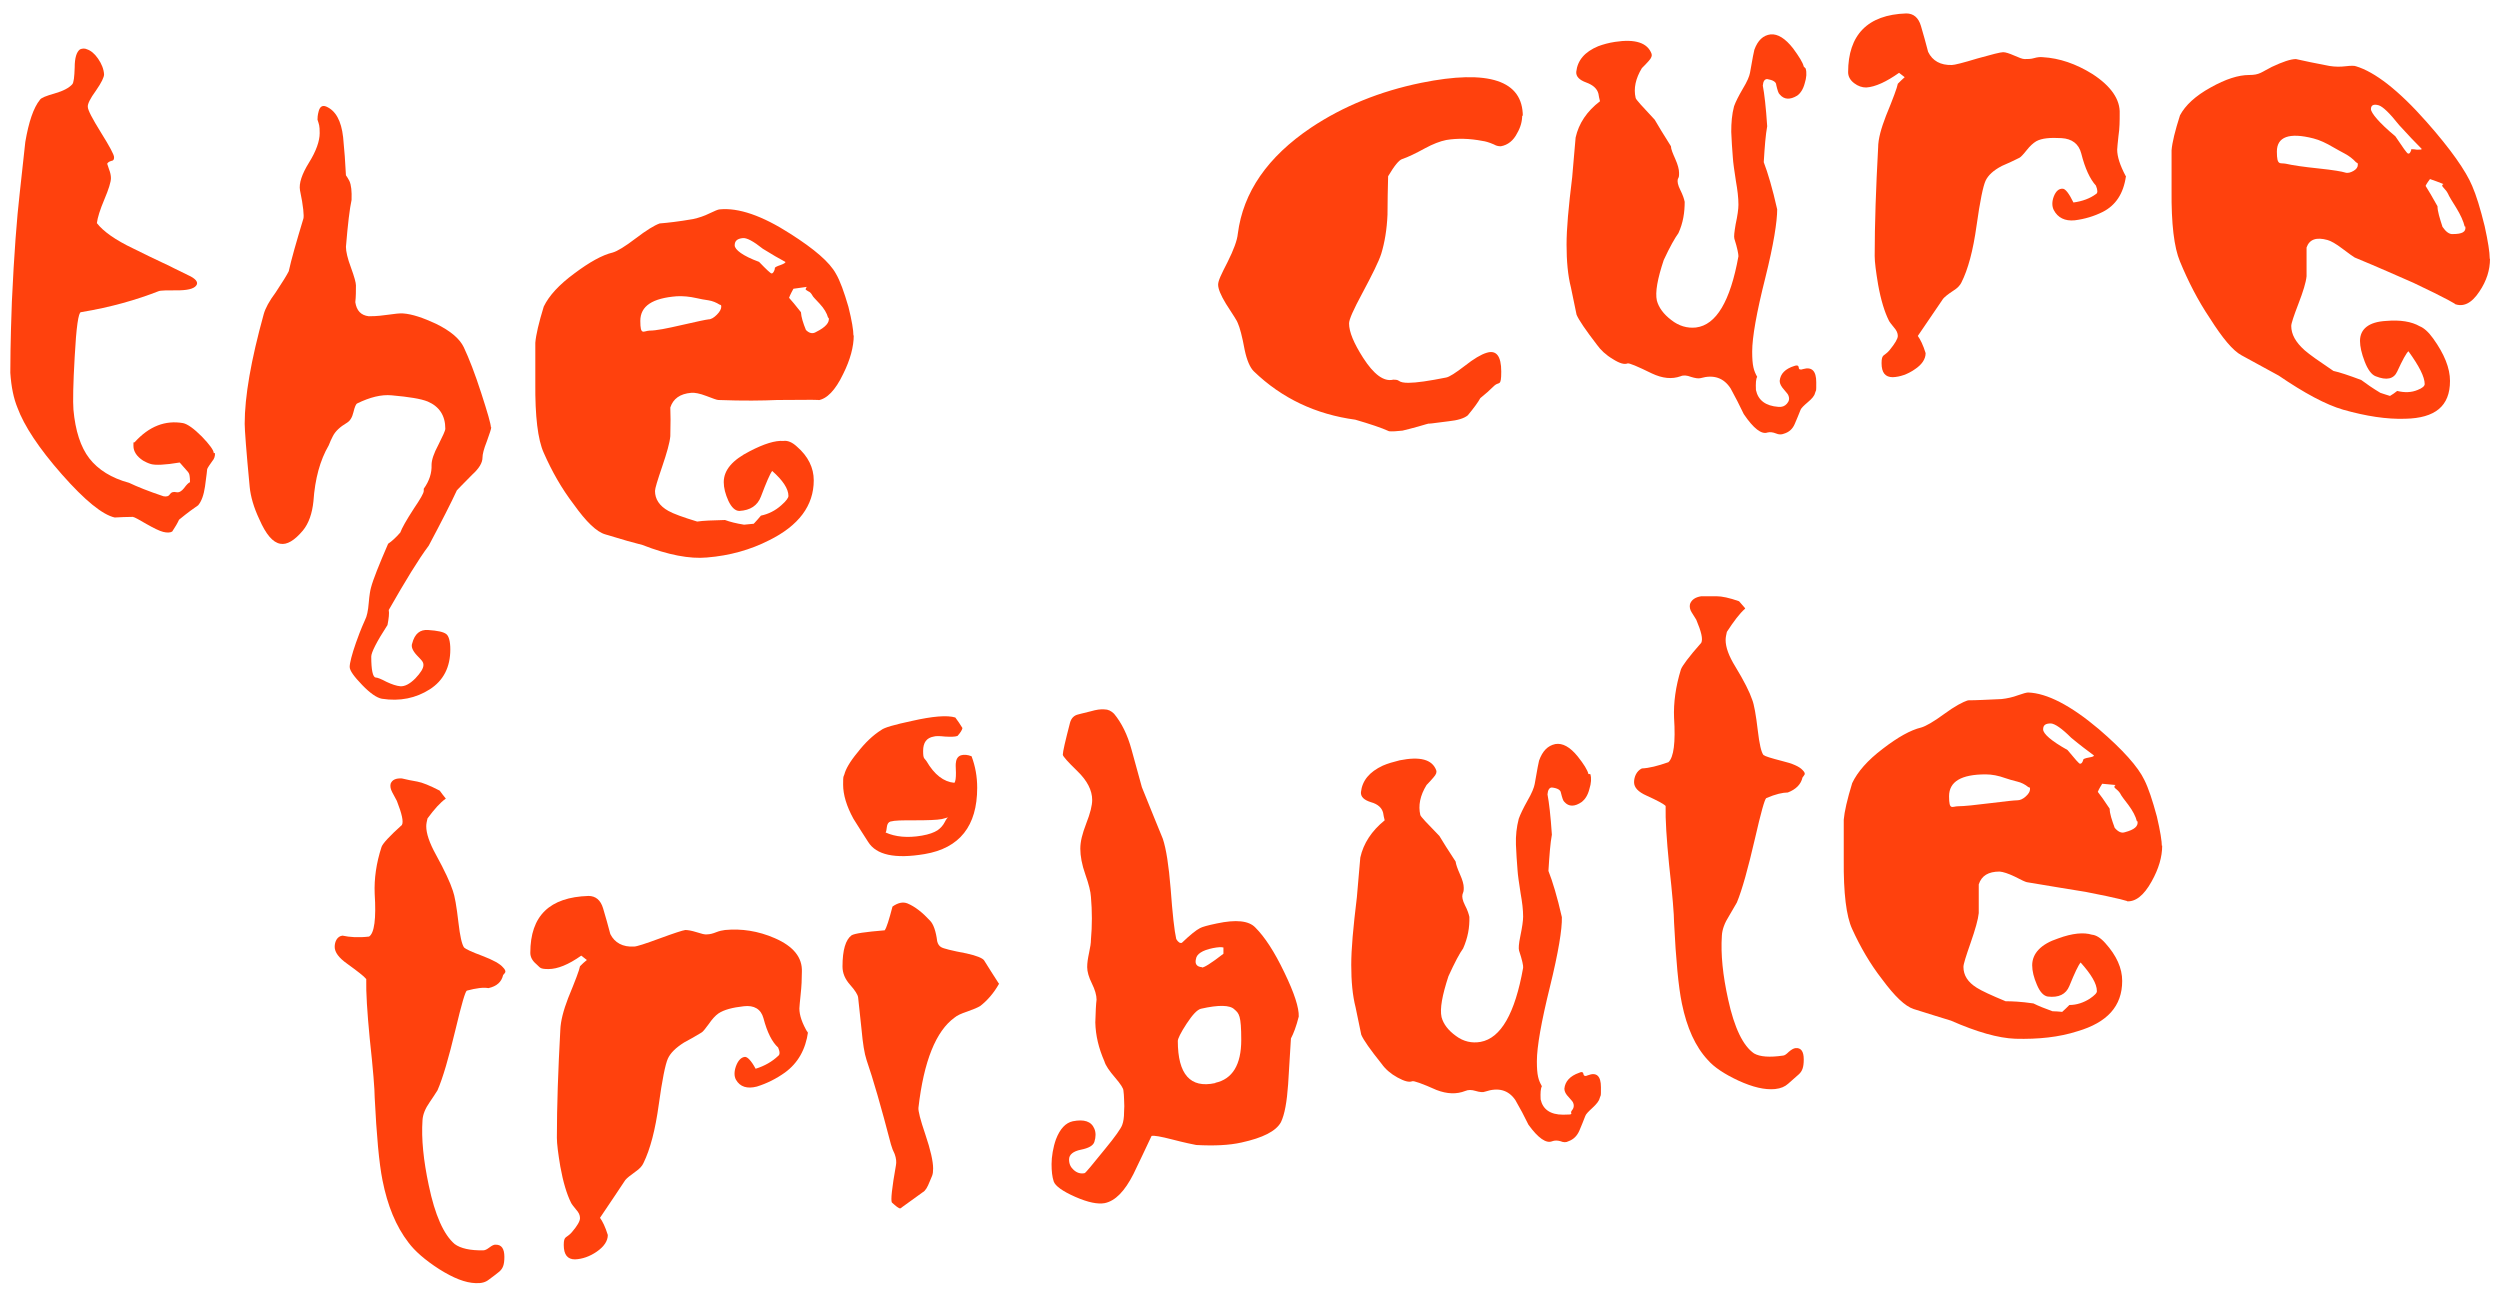
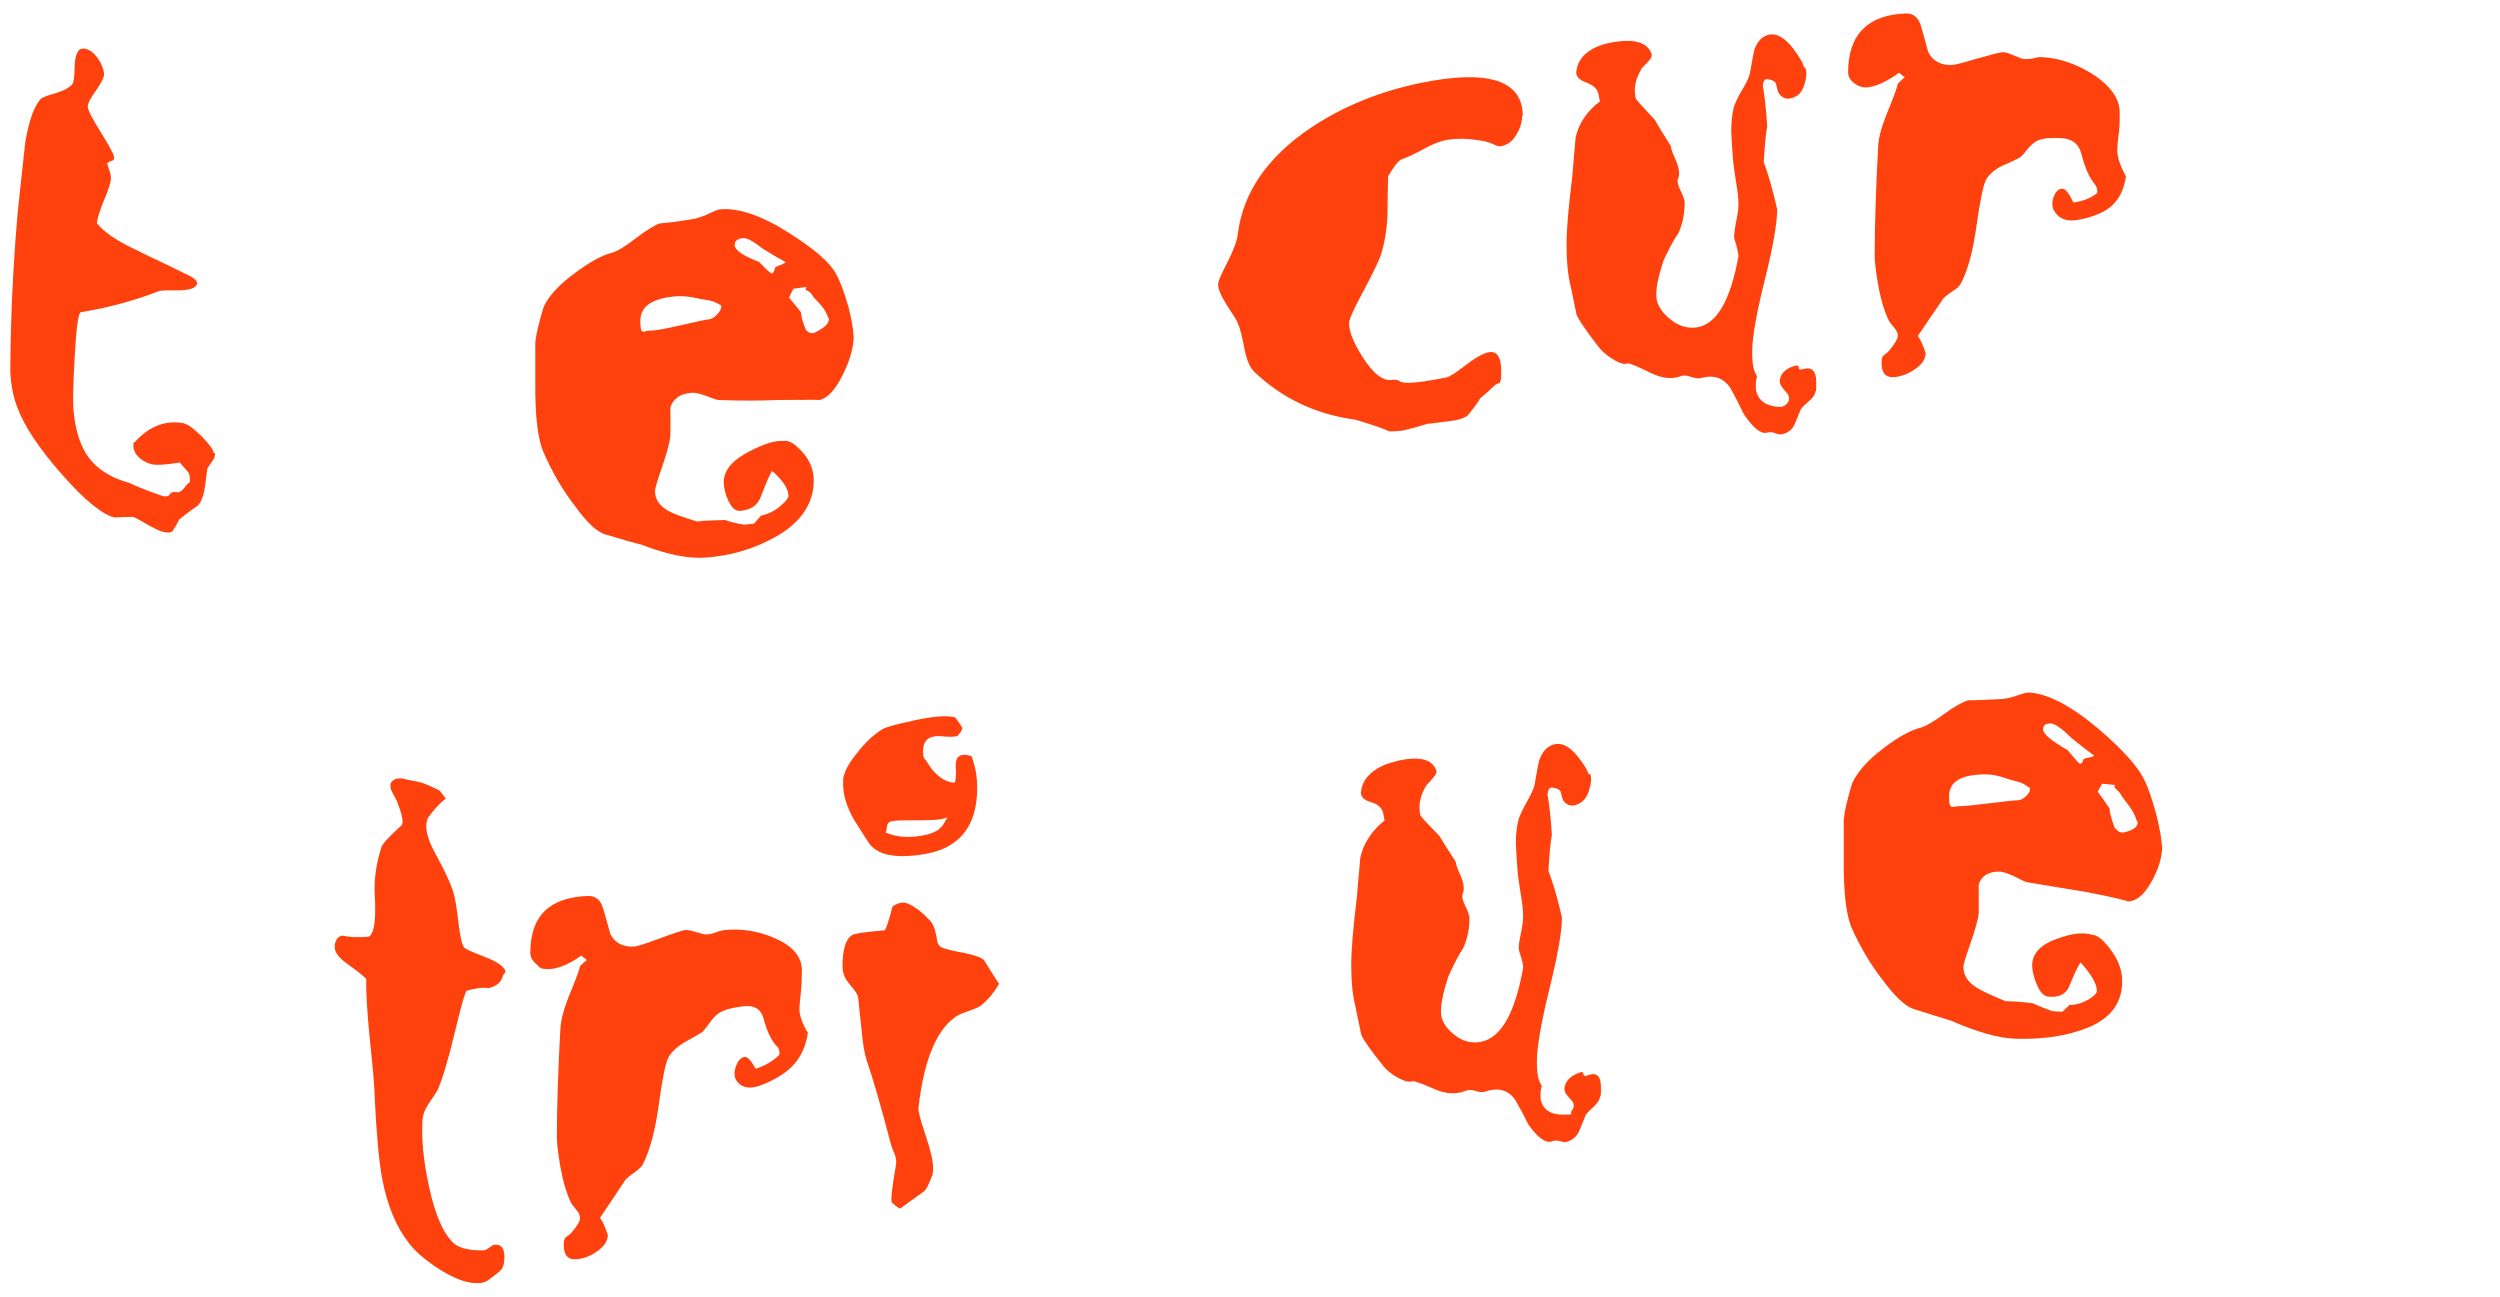
<svg xmlns="http://www.w3.org/2000/svg" id="Layer_1" version="1.1" viewBox="0 0 800 415">
  <defs>
    <style>
      .st0 {
        fill: #ff410d;
      }
    </style>
  </defs>
  <path class="st0" d="M68.8,145.1c0,.9-.2,1.7-.9,2.5-.8,1.1-1.4,2-1.6,2.5,0,.1-.2,2-.7,5.6-.4,2.7-1.1,4.7-2.2,6-1.2.8-3.3,2.3-6.1,4.6-.5,1.1-1.2,2.3-2.2,3.8-.7.4-1.7.4-2.9.1-1.2-.3-3-1.2-5.3-2.5-2.4-1.4-3.8-2.2-4.4-2.3-1.9,0-3.9.1-5.8.2-3.9-.9-9.5-5.4-16.9-13.8-7.4-8.4-12.1-15.6-14.2-21.3-1.2-2.9-2-6.6-2.3-11.2,0-1.9,0-9.5.5-22.8.7-15.3,1.6-26.8,2.5-34.6.6-5.5,1.2-11,1.8-16.5,1.1-6.4,2.6-10.9,4.7-13.5.4-.6,1.9-1.2,4.7-2s4.6-1.8,5.6-2.9c.5-.5.7-2.4.8-5.4,0-3.1.6-5,1.7-5.8.7-.3,1.5-.4,2.3,0,1.2.4,2.4,1.4,3.5,3s1.8,3.3,1.9,5c0,.9-.8,2.6-2.6,5.2-1.9,2.6-2.7,4.3-2.6,5.2,0,1,1.4,3.7,4.2,8.2,2.8,4.5,4.2,7.1,4.2,7.9s-.2,1.1-.9,1.2c-.7.2-1.1.5-1.3.9,0,0,.2.7.6,1.8.4,1,.6,2,.6,2.8,0,1.2-.7,3.5-2.1,6.8-1.4,3.3-2.2,5.9-2.4,7.6,2,2.6,5.9,5.4,11.6,8.1,7.8,3.9,12.2,5.8,13,6.3,1.6.8,3.3,1.6,5.1,2.5s2.6,1.8,2.3,2.7c-.5,1.2-2.3,1.8-5.4,1.9-4,0-6.3,0-6.9.3-6.9,2.7-15.1,5.1-24.8,6.7-.8,0-1.5,4.8-2,14.3-.5,8.6-.6,14.3-.4,16.9.6,6.7,2.3,12,5.1,15.6,2.8,3.6,7.1,6.3,12.7,7.8,2.5,1.2,6.2,2.7,11,4.3,1,.2,1.7,0,2.1-.7.4-.6,1.1-.8,2-.6s1.7-.3,2.5-1.3c.8-1.1,1.4-1.7,1.9-1.9,0-1.7-.2-2.7-.4-2.9,0-.2-1.1-1.3-2.9-3.4-4.7.8-7.8.9-9.2.5-1-.3-1.8-.7-2.5-1.1-2-1.3-3.1-2.9-3.1-4.7s0-.9.4-1.2c4.6-5.1,9.8-7.1,15.5-6.1,1.4.3,3.4,1.7,6,4.3,2.5,2.6,3.8,4.4,3.8,5.3h.4Z" />
-   <path class="st0" d="M157.2,136.7c0,.5-.5,2-1.4,4.5-1,2.5-1.4,4.2-1.4,5.2,0,1.7-1.1,3.5-3.3,5.5-2.9,2.9-4.5,4.6-4.9,5-1.8,3.9-4.8,9.8-9,17.7-3.3,4.4-7.5,11.3-12.8,20.6.2,1.1,0,2.7-.4,4.8-3.5,5.4-5.2,8.8-5.2,10.1,0,4.3.5,6.6,1.4,6.7.6,0,1.8.5,3.5,1.4,1.7.8,3.2,1.3,4.4,1.4,1.4.1,3-.7,4.8-2.5,1.7-1.8,2.6-3.2,2.6-4.3s-.7-1.6-2.1-3.1c-1.4-1.5-1.9-2.8-1.5-3.8.8-3.1,2.5-4.5,5.1-4.3,3,.2,4.9.6,5.8,1.3.8.6,1.3,2.3,1.3,4.9,0,5.7-2.2,10-6.6,12.8-4.4,2.8-9.5,3.9-15.3,3-1.6-.3-3.7-1.7-6.3-4.4-2.6-2.7-4-4.6-4-5.8s.7-4,2-7.7c.6-1.7,1.5-4.2,2.9-7.3.6-1.1,1-3,1.2-5.5s.5-4.1.7-4.8c.7-2.7,2.6-7.4,5.5-14.1,1.2-.8,2.5-2,3.9-3.6.5-1.4,1.9-3.9,4.3-7.6,2.1-3.1,3.2-5,3.2-5.7v-.7c1.8-2.5,2.6-5.1,2.5-7.6,0-1.6.7-3.7,2.2-6.5,1.4-2.8,2.2-4.5,2.2-5.1,0-4.2-1.9-7.1-5.6-8.7-2.2-.9-6-1.5-11.6-2-3.3-.3-6.9.6-11,2.6-.4.2-.8,1.1-1.2,2.8-.4,1.7-1.1,2.8-2.1,3.4-2.2,1.3-3.7,2.7-4.5,4.3-.5.9-.9,1.9-1.3,2.9-2.8,4.8-4.4,10.7-4.9,17.9-.4,3.9-1.5,7.1-3.4,9.4-2.7,3.2-5.1,4.6-7.2,4.2-2.4-.4-4.6-3-6.7-7.8-1.8-3.8-2.8-7.3-3.1-10.4-1.1-11.5-1.6-18.3-1.6-20.2,0-8.7,2-20.3,6.1-35.1.5-1.8,1.7-4.1,3.8-6.9,2.2-3.3,3.6-5.6,4.2-6.8.8-3.7,2.4-9.3,4.7-16.9.2-.8,0-3.8-1.1-9-.4-2.2.6-5.2,2.9-8.9s3.4-6.9,3.4-9.4-.2-2.7-.7-4.3c0-.5,0-1.4.4-2.8.4-1.4,1.2-1.9,2.4-1.4,3,1.3,4.8,4.5,5.4,9.8.4,4,.7,8.1.9,12.2.4.5.7,1.1,1.1,1.8.6,1.3.8,3.3.7,6.1-.6,2.7-1.2,7.7-1.8,15,0,1.4.5,3.7,1.6,6.6,1.1,3,1.6,4.9,1.6,5.7,0,1.8,0,3.6-.2,5.4.4,2.7,1.8,4.2,4.3,4.5.8,0,2.7,0,5.5-.4s4.7-.6,5.5-.5c2.9.2,6.4,1.4,10.5,3.3,4.7,2.3,7.6,4.8,8.9,7.5,1.7,3.6,3.6,8.5,5.6,14.7,2,6.2,3.1,9.9,3.1,11.1v-.2h0Z" />
  <path class="st0" d="M273.2,107.3c0,3.6-1.1,7.8-3.4,12.4-2.5,5.2-5.2,8-8.1,8.4,1.7-.2-2.6-.2-13-.1-4.6.2-10.8.3-18.8,0-.5,0-1.8-.5-3.9-1.3-2.1-.8-3.7-1.1-4.8-1-3.6.3-5.8,1.9-6.7,4.7.1,2,.1,5.1,0,9.2-.2,2.1-1.1,5.3-2.6,9.7s-2.3,7-2.3,7.8c0,2.6,1.4,4.8,4.3,6.4,1.6.9,4.6,2,9.2,3.4,1.9-.3,4.9-.4,8.9-.5,1.6.6,3.6,1.1,6.1,1.5,1-.1,2-.2,3.1-.3.8-.9,1.6-1.7,2.3-2.6,2.4-.5,4.6-1.6,6.5-3.3,1.6-1.4,2.3-2.4,2.3-3,0-2.3-1.8-5-5.2-8-.7.9-1.9,3.7-3.6,8.2-1.1,2.9-3.4,4.4-6.9,4.6-1.3,0-2.5-1.1-3.5-3.2-1-2.2-1.5-4.2-1.5-6,0-3.9,2.8-7.1,8.3-9.9,4.6-2.4,8.2-3.5,10.8-3.3,1.3-.2,2.8.4,4.3,1.8,3.6,3.1,5.4,6.8,5.4,10.8,0,8.1-4.8,14.5-14.3,19.2-5.9,3-12.5,4.9-19.9,5.5-5.5.5-12.4-.8-20.6-4-2.4-.6-6.4-1.7-11.9-3.4-2.8-.8-6.1-4-10.1-9.6-3.9-5.1-7-10.6-9.6-16.5-1.9-4.2-2.8-11.7-2.7-22.4v-12.8c.2-2.5,1.1-6.4,2.7-11.6,1.7-3.5,4.9-7,9.8-10.6,4.8-3.6,8.9-5.9,12.3-6.7,1.4-.4,3.9-1.9,7.3-4.5,3.4-2.6,6-4.2,7.7-4.8,2.5-.2,6.1-.6,10.7-1.4,1.8-.4,3.6-1,5.2-1.8,1.7-.8,2.8-1.3,3.3-1.3,6-.6,13.6,2,22.6,7.8,7.7,4.9,12.6,9.1,14.6,12.8,1.3,2.2,2.6,5.8,4,10.6,1.1,4.4,1.6,7.5,1.6,9.2h0ZM230.3,97.5c-1.1-.7-2.3-1.2-3.6-1.4-1.3-.2-2.6-.4-3.8-.7-2.2-.5-4.3-.7-6.3-.6-7.8.6-11.7,3.1-11.7,7.9s1,3.2,2.9,3.1c2.2,0,5.6-.7,10.4-1.8,4.8-1.1,7.6-1.7,8.5-1.8.9,0,1.8-.6,2.7-1.5s1.4-1.8,1.4-2.5-.1-.5-.4-.7h0ZM219.1,78.6c.2-.6,1.4-1.2,3.4-1.7,3.6-.9,5.5-.8,5.8.4.1,1.1-.4,1.9-1.4,2.5-1.1.6-2.3.9-3.6.9-3.3.2-4.6-.5-4.2-2h0ZM247.9,85.8c.1-.3.7-.6,1.9-1,1.1-.4,1.7-.8,1.5-1-1.9-1-4.3-2.4-7.2-4.2-3-2.4-5.2-3.6-6.5-3.4-1.7.2-2.5.9-2.5,2.3s2.6,3.4,7.8,5.3c2.4,2.5,3.7,3.7,4,3.7.5,0,.8-.6,1.1-1.6h-.1ZM265,101.7c-.4-1.5-1.3-3-2.7-4.5-1.4-1.5-2.2-2.3-2.3-2.6-.4-.7-.8-1.2-1.4-1.4-.5-.3-.8-.5-.8-.6,0-.2.1-.5.4-.8-1.4.2-2.9.4-4.3.6-1,1.8-1.4,2.8-1.4,2.9.8.9,2.1,2.4,3.8,4.6.1,1.6.7,3.5,1.6,5.7,1.1,1.1,2.2,1.3,3.3.6,3-1.5,4.3-3,4-4.5,0,0-.2,0-.2,0Z" />
  <path class="st0" d="M487.1,36.9c0,1.9-.5,3.8-1.6,5.7-1.2,2.4-3,3.8-5.2,4.2-.5,0-1.3,0-2.3-.6-1.6-.7-2.8-1-3.6-1.1-4.1-.8-8-.9-11.6-.3-2,.4-4.3,1.3-6.7,2.6-3.1,1.7-5.6,2.9-7.4,3.5-1,.3-2.5,2.1-4.5,5.5-.1,4.1-.2,8.2-.2,12.3-.2,4.7-.9,8.9-2,12.5-.8,2.5-2.9,6.7-6.1,12.7-2.8,5.2-4.2,8.3-4.2,9.6,0,2.7,1.5,6.3,4.5,11,3.4,5.3,6.6,7.7,9.6,7,.7,0,1.4,0,1.9.4s1.5.6,3,.6c2.5,0,6.6-.6,12.1-1.7,1-.2,2.9-1.4,5.9-3.7,2.9-2.3,5.3-3.7,7-4.2,3.1-1,4.7,1,4.7,6s-.7,3.1-2.2,4.5c-1.4,1.4-3,2.8-4.5,4-.7,1.3-2.1,3.2-4,5.5-1.2,1-3.3,1.6-6.1,1.9-5.2.7-7.2.9-6.1.7-.4,0-1.6.4-3.7,1s-3.8,1-5,1.3c-1.8.2-3.3.3-4.3.2-2.4-1.1-6-2.3-10.8-3.7-12.6-1.7-23.5-6.8-32.5-15.5-1.2-1.2-2.2-3.5-2.9-6.8-.8-4.4-1.6-7.3-2.2-8.6-.1-.5-1.4-2.5-3.8-6.2-1.7-2.8-2.5-4.8-2.5-6.1s1-3.3,3-7.2c2-4,3.1-7,3.3-9.1,1.7-13.3,9.5-24.6,23.5-34,10.2-6.8,22-11.6,35.2-14.3,21.7-4.4,32.5-.7,32.5,10.7l-.2-.3h0Z" />
  <path class="st0" d="M577.8,21.9c.4,1.3.3,2.9-.3,4.8-.5,1.9-1.4,3.2-2.4,3.9-2.3,1.4-4.2,1.3-5.6-.4-.4-.3-.7-1.3-1.1-3,0-1-1.1-1.6-2.9-1.9-.8,0-1.3.7-1.4,2.1.5,2.6,1,6.9,1.4,13-.5,2.7-.8,6.5-1.1,11.5,1.3,3.4,2.8,8.4,4.3,15.1,0,3.8-1.1,11.1-3.8,21.9-2.8,11.1-4.2,19-4.2,23.6s.5,6.1,1.6,8.1c-.4.6-.5,2-.4,4.2.7,3.3,3.1,5.1,7.2,5.4,1.1.1,2-.2,2.7-1s.9-1.6.5-2.6c0-.2-.5-.9-1.4-1.9s-1.4-1.9-1.4-2.8c.2-2.3,1.8-3.9,4.7-4.8.8-.3,1.3-.2,1.4.5,0,.7.6.8,1.4.5,2.8-.8,4.2.6,4.2,4.2s0,2.1-.4,3.5c-.2.9-1,1.8-2.3,2.9-1.3,1.1-2.1,1.9-2.3,2.4-.6,1.5-1.2,3-1.9,4.6s-1.8,2.6-3.5,3.1c-.7.3-1.6.3-2.5-.1-1-.4-1.9-.5-2.7-.3-1.9.7-4.5-1.3-7.6-5.9-1.3-2.7-2.7-5.5-4.2-8.2-2.2-3.4-5.4-4.5-9.6-3.3-.7.2-1.8,0-3.1-.4-1.3-.5-2.4-.6-3.3-.2-2.8,1-5.8.7-9.2-.9-4.7-2.3-7.3-3.4-7.8-3.2-1,.4-2.5,0-4.7-1.4-2.2-1.3-3.9-2.9-5.1-4.6-3.6-4.7-5.8-7.9-6.5-9.6-.6-2.9-1.2-5.8-1.8-8.7-1-3.9-1.4-8.5-1.4-13.7s.6-11.8,1.8-21.6c.4-4.3.7-8.5,1.1-12.7,1-4.5,3.6-8.4,7.8-11.6-.2-.8-.4-1.6-.5-2.4-.4-1.6-1.7-2.8-3.9-3.6-2.2-.8-3.3-1.9-3.2-3.4.4-3.7,2.7-6.4,7-8.2,1.6-.6,3.4-1.1,5.4-1.4,6.5-1,10.4.3,11.7,3.8.2.6,0,1.3-.9,2.3-.7.8-1.4,1.5-2.2,2.3-2,3.3-2.7,6.5-2,9.5,0,.5,2.2,2.8,6.1,7,1.1,1.9,2.8,4.7,5.2,8.5,0,.9.6,2.3,1.4,4.1.8,1.8,1.2,3.3,1.2,4.4s0,1.3-.4,2c-.2.8,0,1.9.8,3.5s1.2,2.8,1.4,3.8c0,3.4-.5,6.7-2,10-1.1,1.5-2.7,4.3-4.7,8.6-2,6-2.8,10.3-2.2,13,.6,2.2,2.1,4.3,4.6,6.2,2.4,1.9,5.1,2.7,7.9,2.4,6.5-.8,11-8.4,13.6-22.8,0-.6-.3-2.5-1.3-5.6-.2-.7,0-2.2.4-4.6.6-2.8.9-4.9.9-6.3,0-2.2-.3-4.7-.8-7.5-.5-3.3-.9-5.9-1-7.7-.2-2.6-.4-5.3-.5-8.1,0-2.9.2-5.6.9-8.2.5-1.4,1.4-3.2,2.8-5.6,1.4-2.3,2.1-4,2.3-5.1.8-4.7,1.3-7.1,1.4-7.4,1.1-3,2.8-4.6,5.2-4.9,2.3-.2,4.7,1.3,7.2,4.5,1.9,2.6,3.1,4.5,3.4,5.8l.6.6h0Z" />
  <path class="st0" d="M680.3,56.4c-.8,5.6-3.3,9.3-7.4,11.4-2.8,1.4-5.8,2.3-9,2.7-3.1.3-5.4-.8-6.7-3.3-.6-1.2-.6-2.7,0-4.3.7-1.8,1.7-2.6,2.9-2.5.8,0,2,1.5,3.4,4.4,2.9-.4,5.3-1.3,7.2-2.7.6-.3.6-1.2,0-2.7-1.9-2.1-3.5-5.5-4.7-10.3-.8-3.1-3-4.7-6.3-4.9-3.6-.2-6.3,0-8.1,1-1,.6-2,1.5-3.1,2.9s-1.9,2.2-2.3,2.4c-1.8.9-3.7,1.8-5.6,2.6-2.7,1.4-4.4,3-5.2,4.7s-1.8,6.5-2.9,14.4c-1.1,7.9-2.7,14-4.9,18.3-.4.8-1.2,1.7-2.5,2.5-1.7,1.1-2.8,2-3.3,2.6-1.8,2.7-4.5,6.6-8.1,11.9.8,1.1,1.7,2.9,2.5,5.5,0,1.9-1.2,3.7-3.5,5.2-2.3,1.6-4.7,2.4-7,2.5-2.4,0-3.6-1.4-3.6-4.5s.9-2.1,2.6-4.2c1.7-2.1,2.6-3.6,2.6-4.5s-.4-1.8-1.3-2.8c-.8-1-1.4-1.7-1.6-2.2-1.3-2.6-2.5-6.4-3.4-11.4-.7-4.2-1.1-7.2-1.1-9.2,0-10.2.4-21.8,1.1-34.6,0-2.9,1-6.3,2.5-10.2,2.3-5.6,3.6-9.1,3.8-10.3.7-.7,1.4-1.4,2.2-2.1-.6-.5-1.2-.9-1.8-1.4-4.1,2.9-7.6,4.5-10.5,4.7-1.3,0-2.6-.4-3.9-1.4-1.3-1-1.9-2.2-1.9-3.5,0-11.9,6.2-18.4,18.6-18.8,2.3,0,3.9,1.3,4.7,4,.8,2.8,1.6,5.5,2.3,8.3,1.4,2.9,4,4.3,7.6,4.2.8,0,3.6-.7,8.2-2.1,4.6-1.3,7.4-2,8.2-2s2,.4,3.6,1.1,2.6,1.1,3.3,1.1c1,0,2,0,3-.3s2-.4,2.8-.3c5.3.3,10.6,2.1,15.9,5.4,6,3.9,8.9,8.2,8.7,12.7,0,2.2,0,4.6-.4,7.2-.2,2.1-.4,3.6-.4,4.3,0,2.2.9,5,2.7,8.4h.1Z" />
-   <path class="st0" d="M796.8,82.8c0,3.6-1.1,7.1-3.4,10.5-2.5,3.8-5.2,5.1-8.1,3.9,1.7.7-2.6-1.8-13-6.7-4.6-2-10.8-4.8-18.8-8.1-.5-.3-1.8-1.2-3.9-2.8-2.1-1.6-3.7-2.5-4.8-2.8-3.6-1-5.8-.2-6.7,2.4v9.2c-.2,2-1.1,4.9-2.6,8.8s-2.3,6.3-2.3,7.1c0,2.7,1.4,5.2,4.3,7.8,1.6,1.4,4.6,3.5,9.2,6.6,1.9.4,4.9,1.4,8.9,2.9,1.6,1.2,3.6,2.6,6.1,4.1,1,.3,2,.7,3.1,1,.8-.5,1.6-1,2.3-1.6,2.4.6,4.6.5,6.5-.3,1.6-.6,2.3-1.3,2.3-1.9,0-2.3-1.8-5.8-5.2-10.5-.7.6-1.9,2.8-3.6,6.5-1.1,2.4-3.4,2.9-6.9,1.5-1.3-.5-2.5-2.1-3.5-4.7s-1.5-4.8-1.5-6.6c0-3.8,2.8-6.1,8.3-6.4,4.6-.4,8.2.2,10.8,1.7,1.3.5,2.8,1.8,4.3,3.9,3.6,5,5.4,9.5,5.4,13.6,0,8.1-4.8,11.9-14.3,12.1-5.9.2-12.5-.8-19.9-2.9-5.5-1.6-12.4-5.3-20.6-10.9-2.4-1.3-6.4-3.5-11.9-6.5-2.8-1.5-6.1-5.5-10.1-11.8-3.9-5.8-7-11.9-9.6-18.2-1.9-4.5-2.8-12.1-2.7-22.8v-12.8c.2-2.5,1.1-6.2,2.7-11.2,1.7-3.2,4.9-6.2,9.8-8.9,4.8-2.7,8.9-4,12.3-4s3.9-.9,7.3-2.6c3.4-1.6,6-2.5,7.7-2.5,2.5.6,6.1,1.3,10.7,2.2,1.8.3,3.6.3,5.2.1,1.7-.2,2.8-.2,3.3,0,6,1.8,13.6,7.6,22.6,17.8,7.7,8.7,12.6,15.7,14.6,20.5,1.3,3,2.6,7.2,4,12.9,1.1,5,1.6,8.4,1.6,10.1v.3h.1ZM754,52c-1.1-1.2-2.3-2.1-3.6-2.8s-2.6-1.4-3.8-2.1c-2.2-1.3-4.3-2.3-6.3-2.8-7.8-2-11.7-.5-11.7,4.2s1,3.5,2.9,3.9c2.2.5,5.6,1,10.4,1.5,4.8.5,7.6,1,8.5,1.3s1.8,0,2.7-.5,1.4-1.2,1.4-1.9,0-.5-.4-.8h-.1ZM742.8,28.9c.2-.5,1.4-.7,3.4-.5,3.6.4,5.5,1.3,5.8,2.6,0,1.1-.4,1.8-1.4,1.9-1.1.2-2.3,0-3.6-.5-3.3-1-4.6-2.2-4.2-3.5ZM771.5,47.9c0-.2.7-.2,1.9,0,1.1,0,1.7,0,1.5-.3-1.9-1.9-4.3-4.4-7.2-7.6-3-3.8-5.2-5.9-6.5-6.3-1.7-.5-2.5,0-2.5,1.2s2.6,4.4,7.8,8.7c2.4,3.6,3.7,5.4,4,5.5.5.2.8-.2,1.1-1.1h0ZM788.7,72.5c-.4-1.7-1.3-3.7-2.7-6s-2.2-3.5-2.3-3.8c-.4-.9-.8-1.6-1.4-2.2-.5-.6-.8-.9-.8-1,0-.2,0-.4.4-.6-1.4-.6-2.9-1.1-4.3-1.6-1,1.3-1.4,2.1-1.4,2.2.8,1.3,2.1,3.4,3.8,6.5,0,1.6.7,3.8,1.6,6.6,1.1,1.6,2.2,2.4,3.3,2.3,3,0,4.3-.7,4-2.4h-.2,0Z" />
  <path class="st0" d="M142.6,255.6c-1.7,1.2-3.6,3.3-5.8,6.3-.2.8-.4,1.7-.4,2.5,0,2.3,1,5.3,3.1,9.1,2.8,5.1,4.6,9,5.4,11.5.6,1.6,1.2,5,1.8,10.2.5,4.4,1.1,7,1.8,8,.5.5,2.4,1.4,5.9,2.7,3.4,1.3,5.6,2.5,6.6,3.7.6.6.8,1.1.7,1.5-.2.4-.5.7-.7.9-.5,2.2-2,3.6-4.7,4.2-1.6-.3-3.9,0-6.9.8-.5.2-1.7,4.3-3.6,12.3-2.2,9.2-4.1,15.7-5.8,19.6-.8,1.3-1.7,2.6-2.5,3.8-1.4,2-2.2,3.9-2.3,5.8-.4,5.9.3,12.8,2,20.8,2,9.6,4.8,15.8,8.3,18.8,1.9,1.4,5,2.1,9.2,2,.5,0,1.1-.3,1.9-.9.8-.6,1.5-1,2.1-.9,1.8,0,2.7,1.3,2.7,3.9s-.5,3.7-1.6,4.7c-1.1.9-2.3,1.8-3.4,2.6-1,.8-2.3,1.2-4.2,1.1-3.3-.1-7.1-1.6-11.7-4.5-4.5-2.9-7.8-5.8-9.8-8.5-4-5.2-6.7-11.8-8.3-19.9-1.1-5.5-1.9-14.4-2.5-26.5,0-2.5-.5-8.9-1.6-19-.8-8.3-1.2-14.6-1.1-18.9-.7-.9-2.8-2.5-6.1-4.9-2.7-1.9-4-3.7-4-5.4s.8-3.4,2.5-3.6c2.3.5,5.1.7,8.5.3,1.7-1.1,2.3-5.7,1.8-13.7-.2-4.8.5-9.8,2.2-15,.4-1.1,2.5-3.4,6.5-7,.6-1,0-3.6-1.6-7.7-.5-.9-1-1.8-1.5-2.8s-.7-1.8-.5-2.7c.5-1.3,1.7-1.8,3.6-1.7,1.6.4,3.2.7,4.9,1s4.1,1.3,7.2,2.9c.7.9,1.3,1.8,2,2.6h0Z" />
  <path class="st0" d="M258.6,330.1c-.8,5.8-3.3,10.1-7.4,13.1-2.8,2-5.8,3.5-9,4.5-3.1.8-5.4.1-6.7-2.2-.6-1.1-.6-2.6,0-4.3.7-1.9,1.7-2.9,2.9-3,.8,0,2,1.2,3.4,3.8,2.9-.9,5.3-2.3,7.2-4.1.6-.4.6-1.3,0-2.7-1.9-1.7-3.5-4.8-4.7-9.4-.8-2.9-3-4.2-6.3-3.8-3.6.4-6.3,1.1-8.1,2.3-1,.7-2,1.8-3.1,3.4-1.1,1.5-1.9,2.5-2.3,2.7-1.8,1.1-3.7,2.2-5.6,3.2-2.7,1.7-4.4,3.4-5.2,5.2-.8,1.8-1.8,6.7-2.9,14.7-1.1,8-2.7,14.2-4.9,18.7-.4.9-1.2,1.8-2.5,2.7-1.7,1.2-2.8,2.1-3.3,2.7-1.8,2.7-4.5,6.8-8.1,12.1.8,1.1,1.7,2.9,2.5,5.5,0,1.9-1.2,3.7-3.5,5.3-2.3,1.6-4.7,2.4-7,2.5-2.4,0-3.6-1.5-3.6-4.6s.9-2.1,2.6-4.1c1.7-2,2.6-3.5,2.6-4.5s-.4-1.8-1.3-2.8c-.8-1-1.4-1.7-1.6-2.2-1.3-2.6-2.5-6.5-3.4-11.5-.7-4.2-1.1-7.3-1.1-9.2,0-10.2.4-21.7,1.1-34.5.1-2.9,1-6.3,2.5-10.2,2.3-5.6,3.6-9,3.8-10.2.7-.7,1.4-1.4,2.2-2-.6-.5-1.2-.9-1.8-1.4-4.1,2.9-7.6,4.3-10.5,4.3s-2.6-.5-3.9-1.6c-1.3-1.1-1.9-2.3-1.9-3.6,0-11.9,6.2-17.8,18.6-18.2,2.3,0,3.9,1.3,4.7,4s1.6,5.5,2.3,8.2c1.4,2.8,4,4.2,7.6,4,.8,0,3.6-.9,8.2-2.6,4.6-1.7,7.4-2.6,8.2-2.7.8,0,2,.2,3.6.7s2.6.8,3.3.7c1,0,2-.3,3-.7,1-.4,2-.6,2.8-.7,5.3-.5,10.6.3,15.9,2.6,6,2.6,8.9,6.2,8.7,10.8,0,2.2-.1,4.6-.4,7.3-.2,2.2-.4,3.7-.4,4.4,0,2.2.9,4.8,2.7,7.8v-.4h0Z" />
  <path class="st0" d="M308,232.9c-.1.7-.7,1.6-1.6,2.6-.8.3-2.2.3-4,.2-1.8-.2-3-.2-3.6,0-2.3.4-3.4,1.9-3.4,4.6s.4,2.2,1.1,3.3c2.5,4.3,5.5,6.6,8.9,6.9.4-.5.5-1.6.5-3.2-.1-1.9-.1-3,0-3.3.1-1.2.7-2,1.6-2.3,1-.3,2.1-.2,3.4.3,1.2,3.2,1.8,6.5,1.8,10.1,0,12.2-5.6,19.3-16.8,21.2-9.5,1.6-15.5.3-18.1-3.9-1.6-2.4-3.1-4.9-4.7-7.4-2.2-4-3.3-7.7-3.3-10.9s.1-2.3.4-3.3c.4-1.6,1.7-4,4.2-7,2.4-3.1,4.9-5.5,7.6-7.2,1-.8,4.2-1.7,9.8-2.9,6.6-1.5,11.3-1.9,13.9-1.1.8,1.1,1.6,2.2,2.3,3.4h0ZM319.7,314.8c-1.7,3-3.7,5.3-6,7.1-.8.5-2.2,1.1-4.2,1.8-1.9.6-3.3,1.3-4,1.9-6,4.3-9.9,14-11.6,28.9-.1,1,.6,3.8,2.2,8.5,1.7,5,2.5,8.7,2.5,10.9s-.4,2.4-1.1,4.2c-.7,1.8-1.4,3-2.2,3.4-2.4,1.7-4.8,3.5-7.2,5.2-.5,0-1.4-.7-2.7-1.9-.4-.7,0-4.6,1.3-11.9.2-1,.1-2.2-.4-3.6-.5-1-.9-2-1.2-3.1-3.1-11.9-5.7-20.9-7.8-27-.7-2.1-1.2-5.3-1.6-9.7-.7-6.8-1.1-10.2-1.1-10.3-.1-.9-1-2.3-2.6-4.1-1.6-1.8-2.4-3.7-2.4-5.8,0-5.3,1-8.6,2.9-10,1-.6,4.5-1.1,10.6-1.6.6-.8,1.4-3.4,2.5-7.6,1.7-1.2,3.3-1.6,4.8-1,2.4,1,4.8,2.9,7.2,5.5,1.1,1.1,1.9,3.4,2.3,6.6.2.9.7,1.6,1.3,1.9.6.4,3.3,1.1,8.1,2,3.2.7,5.1,1.5,5.6,2.2,1.6,2.5,3.1,5,4.7,7.4h.1ZM303.6,261.5c-.7.2-1.4.4-2.2.6-1.6.3-4.5.4-8.7.4s-6.3,0-7.8.4c-.6.2-1,.8-1.1,1.7-.1.9-.2,1.5-.4,1.8,3.1,1.4,7,1.8,11.6,1,2.3-.4,3.9-1,5-1.7,1-.7,1.8-1.6,2.3-2.6s.9-1.5,1.2-1.6h.1Z" />
-   <path class="st0" d="M337.9,364.6c1.3-3.4,3.1-5.3,5.4-5.8,3.6-.7,5.9,0,6.9,2.4.5,1.2.5,2.6,0,4.2-.4,1.2-1.8,2-4.3,2.5s-3.8,1.6-3.8,3.1.5,2.5,1.5,3.4,2.2,1.3,3.5,1c.2,0,2.4-2.6,6.5-7.7,3.3-4,5.1-6.6,5.5-7.7s.6-2.4.6-4.1c.1-1.2.1-2.6,0-4.2,0-.9-.1-1.8-.2-2.7,0-.7-.9-2.1-2.7-4.2-1.8-2.1-3-3.8-3.4-5.2-1.8-4.1-2.8-8.2-2.9-12.4.1-3.4.2-5.8.4-7.3,0-1.4-.5-3.2-1.5-5.2s-1.5-3.8-1.5-5.2.2-2.7.6-4.6c.4-1.8.6-3.2.6-4.2.4-4.5.4-9.1,0-13.7-.1-1.7-.7-4.1-1.8-7.2-1.1-3.1-1.6-5.9-1.6-8.2s.6-4.7,1.9-8.1c1.3-3.3,1.9-5.8,1.9-7.5,0-3.1-1.6-6.2-4.7-9.2s-4.7-4.8-4.7-5.3c0-1,.8-4.4,2.3-10.2.4-1.5,1.3-2.4,2.7-2.7.1,0,1.4-.4,4-1,1.7-.5,3.1-.7,4.3-.6,1.2,0,2.2.5,3.1,1.4,2.4,2.9,4.3,6.7,5.6,11.5,1.1,4,2.2,8,3.3,12,3,7.4,5.2,12.9,6.7,16.5,1.1,3.3,1.9,8.6,2.5,15.9.6,8.2,1.2,13.6,1.8,16.2.6,1,1.2,1.4,1.8,1.2,2.6-2.5,4.6-4.1,5.8-4.7.7-.4,2.5-.9,5.4-1.5,6.1-1.3,10.2-.9,12.3,1.3,3,3,6.1,7.7,9.3,14.4,3.2,6.6,4.7,11.3,4.6,14.1-.8,3.2-1.7,5.5-2.5,7-.1,1.4-.4,6.2-.9,14.7-.4,5.6-1.1,9.6-2.3,12.1-1.6,2.9-5.8,5-12.6,6.5-4,.9-8.8,1.1-14.5.8-1-.2-3.6-.7-7.8-1.8-3.5-.9-5.7-1.3-6.5-1.1-1.9,4.1-3.9,8.2-5.8,12.2-2.8,5.5-5.8,8.6-9.2,9.3-2.2.4-5.3-.2-9.4-2s-6.4-3.5-6.9-4.9c-.5-1.5-.7-3.3-.7-5.6s.5-5.4,1.4-7.9h0ZM388.9,346.5c5.5-1.2,8.3-5.8,8.3-13.7s-.7-8.5-2.2-9.8c-1.4-1.4-5-1.5-10.7-.2-1.2.3-2.7,1.9-4.6,4.8s-2.8,4.8-2.8,5.5c0,10.7,4,15.2,11.9,13.5h.1ZM384.6,309.6c.6.1,2.9-1.3,6.9-4.4v-2c-.7-.2-1.9-.1-3.4.2-3.4.7-5.2,1.9-5.4,3.5-.4,1.6.3,2.5,2,2.6h-.1Z" />
  <path class="st0" d="M508.9,247.7c.4,1.3.3,2.9-.3,4.8-.5,2-1.4,3.3-2.4,4.1-2.3,1.6-4.2,1.6-5.6,0-.4-.3-.7-1.3-1.1-2.9-.1-.9-1.1-1.5-2.9-1.7-.8,0-1.3.8-1.4,2.2.5,2.6,1,6.9,1.4,12.9-.5,2.7-.8,6.6-1.1,11.6,1.3,3.3,2.8,8.2,4.3,14.8.1,3.8-1.1,11.2-3.8,22.2-2.8,11.3-4.2,19.3-4.2,23.9s.5,6,1.6,8c-.4.7-.5,2.1-.4,4.2.7,3.2,3.1,4.9,7.2,4.9s2-.3,2.7-1.2c.7-.8.9-1.7.5-2.6,0-.2-.5-.8-1.4-1.8-.9-.9-1.4-1.8-1.4-2.7.2-2.3,1.8-4.1,4.7-5.1.8-.4,1.3-.3,1.4.4.1.6.6.8,1.4.4,2.8-1.1,4.2.2,4.2,3.8s0,2.1-.4,3.5c-.2.9-1,1.9-2.3,3.1s-2.1,2-2.3,2.6c-.6,1.5-1.2,3.1-1.9,4.7-.7,1.6-1.8,2.8-3.5,3.4-.7.4-1.6.4-2.5,0-1-.3-1.9-.3-2.7,0-1.9.8-4.5-1-7.6-5.3-1.3-2.7-2.7-5.3-4.2-7.9-2.2-3.2-5.4-4.1-9.6-2.7-.7.3-1.8.2-3.1-.2-1.3-.4-2.4-.4-3.3,0-2.8,1.1-5.8,1-9.2-.3-4.7-2.1-7.3-3-7.8-2.8-1,.4-2.5,0-4.7-1.2s-3.9-2.7-5.1-4.4c-3.6-4.5-5.8-7.6-6.5-9.3-.6-2.9-1.2-5.8-1.8-8.7-1-3.9-1.4-8.4-1.4-13.6s.6-11.8,1.8-21.7c.4-4.3.7-8.5,1.1-12.7,1-4.5,3.6-8.5,7.8-11.9-.2-.8-.4-1.6-.5-2.4-.4-1.6-1.7-2.8-3.9-3.4-2.2-.7-3.3-1.7-3.2-3.2.4-3.7,2.7-6.5,7-8.5,1.6-.7,3.4-1.2,5.4-1.7,6.5-1.3,10.4-.3,11.7,3.2.2.6,0,1.3-.9,2.3-.7.8-1.4,1.6-2.2,2.4-2.1,3.4-2.7,6.6-2,9.6.1.5,2.2,2.7,6.1,6.7,1.1,1.8,2.8,4.6,5.2,8.2.1.9.6,2.3,1.4,4.1.8,1.8,1.2,3.2,1.2,4.3s-.1,1.3-.4,2.1c-.2.8,0,1.9.8,3.5.8,1.5,1.2,2.8,1.4,3.7.1,3.4-.5,6.7-2,10.1-1.1,1.5-2.7,4.5-4.7,8.9-2,6.1-2.8,10.4-2.2,13.1.6,2.2,2.1,4.2,4.6,6,2.4,1.8,5.1,2.4,7.9,1.9,6.5-1.2,11-9.1,13.6-23.7.1-.6-.3-2.5-1.3-5.5-.2-.7-.1-2.2.4-4.6.6-2.9.9-5,.9-6.3,0-2.2-.3-4.6-.8-7.4-.5-3.3-.9-5.8-1-7.6-.2-2.6-.4-5.3-.5-8-.1-2.9.2-5.6.9-8.3.5-1.4,1.4-3.3,2.8-5.8,1.4-2.4,2.1-4.2,2.3-5.3.8-4.7,1.3-7.2,1.4-7.5,1.1-3.1,2.8-4.8,5.2-5.3,2.3-.4,4.7.9,7.2,4,1.9,2.4,3.1,4.3,3.4,5.6h.6,0Z" />
-   <path class="st0" d="M558.4,194.8c-1.7,1.5-3.6,4-5.8,7.4-.2.9-.4,1.7-.4,2.6,0,2.3,1,5.1,3.1,8.5,2.8,4.6,4.6,8.2,5.4,10.6.6,1.5,1.2,4.8,1.8,9.9.5,4.3,1.1,6.9,1.8,7.8.5.4,2.4,1,5.9,1.9,3.4.8,5.6,1.8,6.6,2.9.6.6.8,1,.7,1.4-.2.4-.5.7-.7,1-.5,2.2-2.1,3.8-4.7,4.8-1.6,0-3.9.5-6.9,1.8-.5.3-1.7,4.6-3.6,12.9-2.2,9.5-4.1,16.4-5.8,20.5-.8,1.4-1.7,2.9-2.5,4.3-1.4,2.2-2.2,4.3-2.3,6.3-.4,6,.3,12.7,2,20.4,2,9.2,4.8,14.9,8.3,17.3,1.9,1.1,5,1.3,9.2.7.5,0,1.1-.4,1.9-1.2.8-.7,1.5-1.1,2.1-1.2,1.8-.2,2.7,1,2.7,3.6s-.5,3.8-1.6,4.8-2.3,2-3.4,3c-1,.9-2.3,1.5-4.2,1.7-3.3.3-7.1-.6-11.7-2.7-4.5-2.1-7.8-4.3-9.8-6.6-4-4.3-6.7-10.3-8.3-18.1-1.1-5.3-1.9-13.9-2.5-25.9,0-2.5-.5-8.7-1.6-18.6-.8-8.1-1.2-14.3-1.1-18.7-.7-.7-2.8-1.8-6.1-3.3-2.7-1.2-4-2.6-4-4.3s.8-3.6,2.5-4.4c2.3-.1,5.1-.8,8.5-2,1.7-1.6,2.3-6.3,1.8-14.2-.2-4.8.5-10,2.2-15.5.4-1.1,2.5-4,6.5-8.5.6-1.2,0-3.6-1.6-7.4-.5-.8-1-1.6-1.5-2.4-.5-.8-.7-1.7-.5-2.6.5-1.4,1.7-2.2,3.6-2.5h4.9c1.7,0,4.1.5,7.2,1.6.7.8,1.3,1.5,2,2.3h-.1Z" />
  <path class="st0" d="M691.9,270.6c0,3.6-1.1,7.4-3.4,11.5-2.5,4.5-5.2,6.6-8.1,6.3,1.7.2-2.6-1-13-3-4.6-.7-10.8-1.8-18.8-3.1-.5-.1-1.8-.7-3.9-1.8-2.1-1-3.7-1.5-4.8-1.6-3.6,0-5.8,1.3-6.7,4.1v9.2c-.2,2-1.1,5.2-2.6,9.5s-2.3,6.8-2.3,7.7c0,2.7,1.4,4.9,4.3,6.7,1.6,1,4.6,2.4,9.2,4.3,1.9,0,4.9.1,8.9.7,1.6.8,3.6,1.6,6.1,2.5,1,0,2,.1,3.1.2.8-.7,1.6-1.5,2.3-2.2,2.4,0,4.6-.8,6.5-2,1.6-1.1,2.4-1.9,2.3-2.5,0-2.3-1.8-5.3-5.2-9.1-.7.8-1.9,3.3-3.6,7.5-1.1,2.7-3.4,3.8-6.9,3.4-1.3-.2-2.5-1.4-3.5-3.8-1-2.3-1.5-4.4-1.5-6.2,0-3.8,2.8-6.8,8.3-8.6,4.6-1.7,8.2-2,10.8-1.2,1.3.1,2.8,1,4.3,2.7,3.6,4,5.4,8,5.4,12.1,0,8.1-4.8,13.3-14.3,16.1-5.9,1.9-12.5,2.6-19.9,2.4-5.5-.2-12.4-2.2-20.6-5.8-2.4-.7-6.4-2-11.9-3.7-2.8-.9-6.1-4.1-10.1-9.5-3.9-5-7-10.4-9.6-16.1-1.9-4.1-2.8-11.5-2.7-22.2v-12.8c.2-2.5,1.1-6.5,2.7-11.7,1.7-3.6,4.9-7.3,9.8-11,4.8-3.7,8.9-6,12.3-6.8,1.4-.4,3.9-1.8,7.3-4.3,3.4-2.5,6-3.9,7.7-4.4,2.5,0,6.1-.2,10.7-.4,1.8-.2,3.6-.6,5.2-1.2,1.7-.6,2.8-.9,3.3-.9,6,.2,13.6,4.1,22.6,11.7,7.7,6.6,12.6,12.1,14.6,16.3,1.3,2.6,2.6,6.5,4,11.7,1.1,4.7,1.6,7.9,1.6,9.6v-.3h.1ZM649.1,251.9c-1.1-.9-2.3-1.5-3.6-1.8s-2.6-.7-3.8-1.1c-2.2-.8-4.3-1.2-6.3-1.2-7.8,0-11.7,2.3-11.7,7s1,3.2,2.9,3.2,5.6-.4,10.4-1c4.8-.6,7.6-.9,8.5-.9s1.8-.4,2.7-1.2,1.4-1.6,1.4-2.3,0-.5-.4-.7h-.1ZM637.9,231.7c.2-.6,1.4-1.1,3.4-1.4,3.6-.5,5.5-.1,5.8,1.1,0,1.1-.4,1.9-1.4,2.3-1.1.4-2.3.6-3.6.4-3.3-.2-4.6-1-4.2-2.4h0ZM666.6,243.1c0-.2.7-.5,1.9-.7,1.1-.2,1.7-.4,1.5-.7-1.9-1.4-4.3-3.2-7.2-5.6-3-3-5.2-4.5-6.5-4.6-1.7,0-2.5.5-2.5,1.9s2.6,3.7,7.8,6.6c2.4,2.9,3.7,4.4,4,4.4.5,0,.8-.4,1.1-1.4h0ZM683.8,262.8c-.4-1.6-1.3-3.3-2.7-5.2-1.4-1.8-2.2-2.9-2.3-3.1-.4-.8-.8-1.3-1.4-1.8-.5-.4-.8-.7-.8-.8,0-.2,0-.5.4-.7-1.4-.1-2.9-.3-4.3-.4-1,1.6-1.4,2.5-1.4,2.6.8,1,2.1,2.8,3.8,5.4,0,1.6.7,3.6,1.6,6.1,1.1,1.3,2.2,1.8,3.3,1.4,3-.8,4.3-1.9,4-3.5h-.2,0Z" />
</svg>